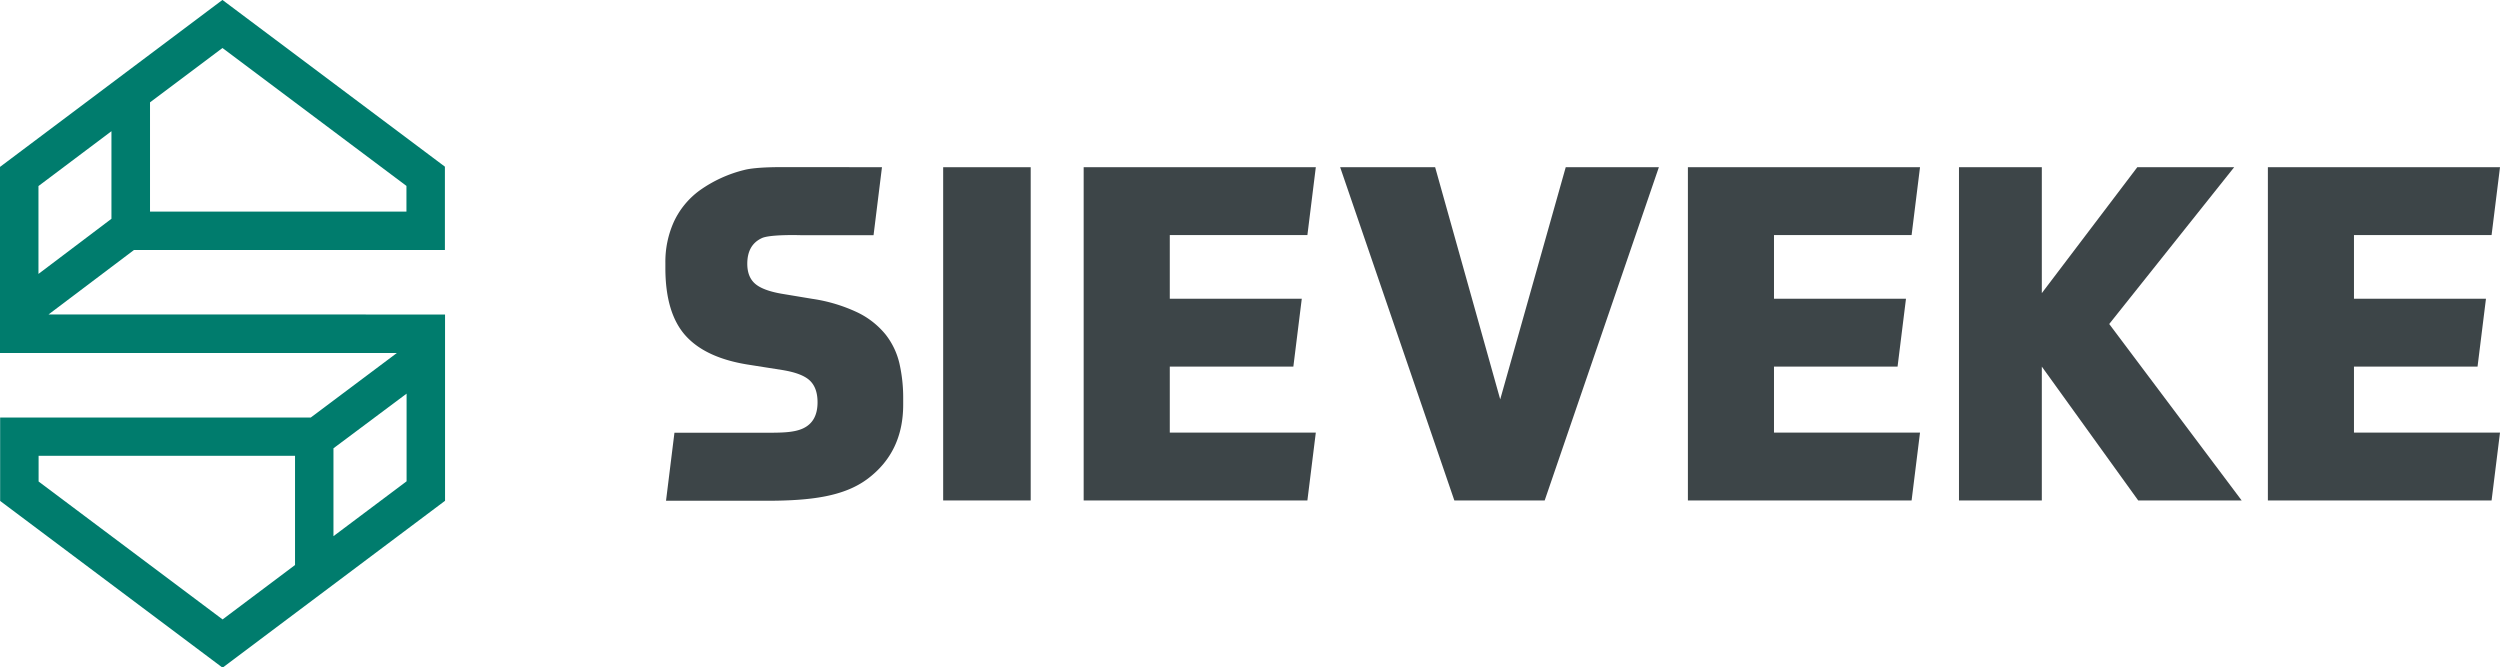
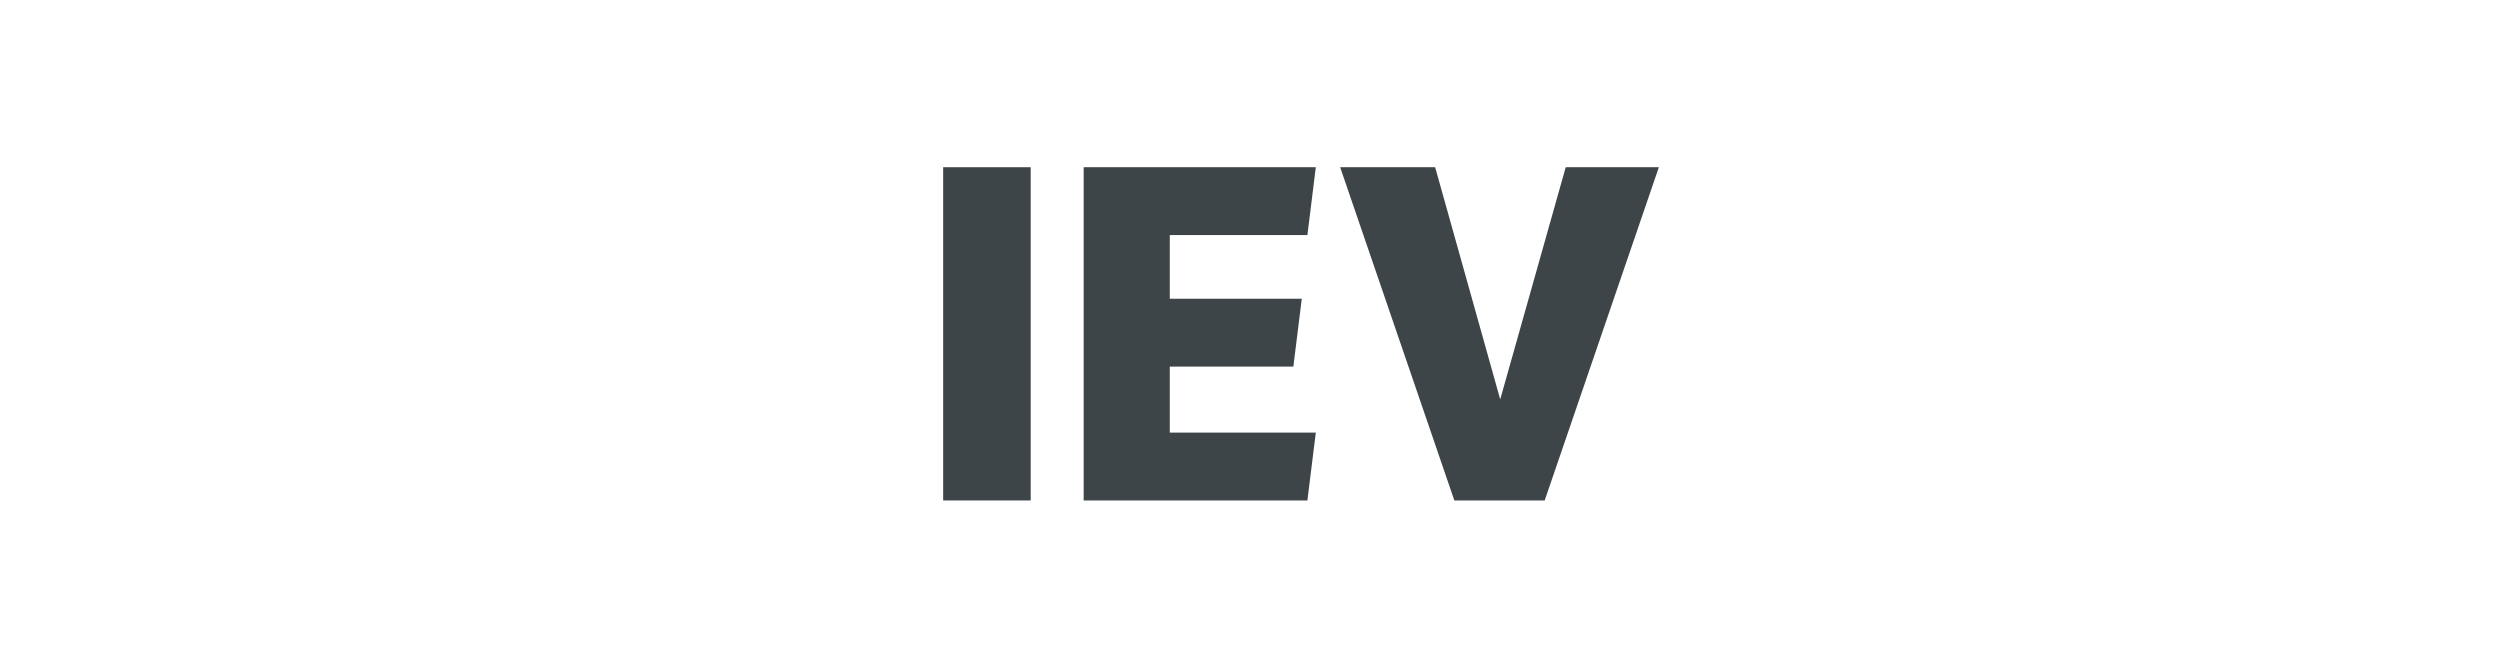
<svg xmlns="http://www.w3.org/2000/svg" id="Ebene_1" data-name="Ebene 1" viewBox="0 0 890.59 237.78">
  <defs>
    <style>.cls-1{fill:#3d4548;}.cls-2{fill:#007c6d;}</style>
  </defs>
-   <polygon class="cls-1" points="807.9 59.57 807.9 178.28 887.59 178.28 890.59 154.11 890.59 154.1 838.57 154.1 838.57 130.6 882.59 130.6 885.59 106.42 838.57 106.42 838.57 83.75 887.59 83.75 890.59 59.58 890.59 59.57 807.9 59.57" />
-   <polygon class="cls-1" points="795.89 59.57 761.38 59.57 727.37 104.42 727.37 59.57 697.86 59.57 697.86 178.28 727.37 178.28 727.37 130.6 761.71 178.28 798.56 178.28 751.38 115.42 795.89 59.57" />
-   <polygon class="cls-1" points="601.29 59.57 601.29 178.28 680.98 178.28 683.98 154.1 631.96 154.1 631.96 130.6 675.98 130.6 678.98 106.42 631.96 106.42 631.96 83.75 680.98 83.75 683.98 59.57 601.29 59.57" />
  <polygon class="cls-1" points="511.25 59.57 477.41 59.57 518.09 178.28 550.27 178.28 590.95 59.57 557.77 59.57 534.43 142.27 511.25 59.57" />
  <polygon class="cls-1" points="386.04 59.57 386.04 178.28 465.74 178.28 468.74 154.1 416.72 154.1 416.72 130.6 460.74 130.6 463.74 106.42 416.72 106.42 416.72 83.75 465.74 83.75 468.74 59.57 386.04 59.57" />
  <rect class="cls-1" x="335.99" y="59.57" width="31.18" height="118.71" />
-   <path class="cls-1" d="M480.8,302.67V300.5a55,55,0,0,0-1.33-12.43,26.25,26.25,0,0,0-4.92-10.34,29.28,29.28,0,0,0-9.93-7.84A56.79,56.79,0,0,0,448.44,265l-11-1.83q-6.68-1.17-9.43-3.59t-2.75-7.08q0-6.67,5.09-9.09c2.86-1.45,13.89-1.09,13.89-1.09h26l3-24.23H438.31s-9.62-.18-14.13,1a46.63,46.63,0,0,0-15.85,7.26,28.89,28.89,0,0,0-9.25,11.26,34.65,34.65,0,0,0-3,14.59V254q0,16.17,7.26,24.18t22.77,10.34l11.67,1.84c4.67.77,7.92,2,9.76,3.75s2.75,4.31,2.75,7.75q0,6.84-5.09,9.26c-3.39,1.61-8.09,1.58-14.09,1.58H399.31l-3,24.23h35.78c15.9,0,27.72-1.54,36.12-7.88s12.59-15.12,12.59-26.35" transform="translate(-159.05 -158.54)" />
-   <path class="cls-2" d="M303.89,330l-26.05,19.54v-31.3l26.05-19.47Zm-39.74,29.82L238.34,379.2,172.8,330.07v-9.15h91.35Zm-91.4-135,26-19.54v31.2l-26,19.64ZM212.49,195l25.81-19.36,65.54,49.13v9.15H212.49Zm-36.15,75.56,30.42-22.95H317.54v-29.7l-79.25-59.39L159.05,218v66.29H300.43l-30.69,23H159.1v29.7l79.24,59.4,79.25-59.45V270.58Z" transform="translate(-159.05 -158.54)" />
</svg>